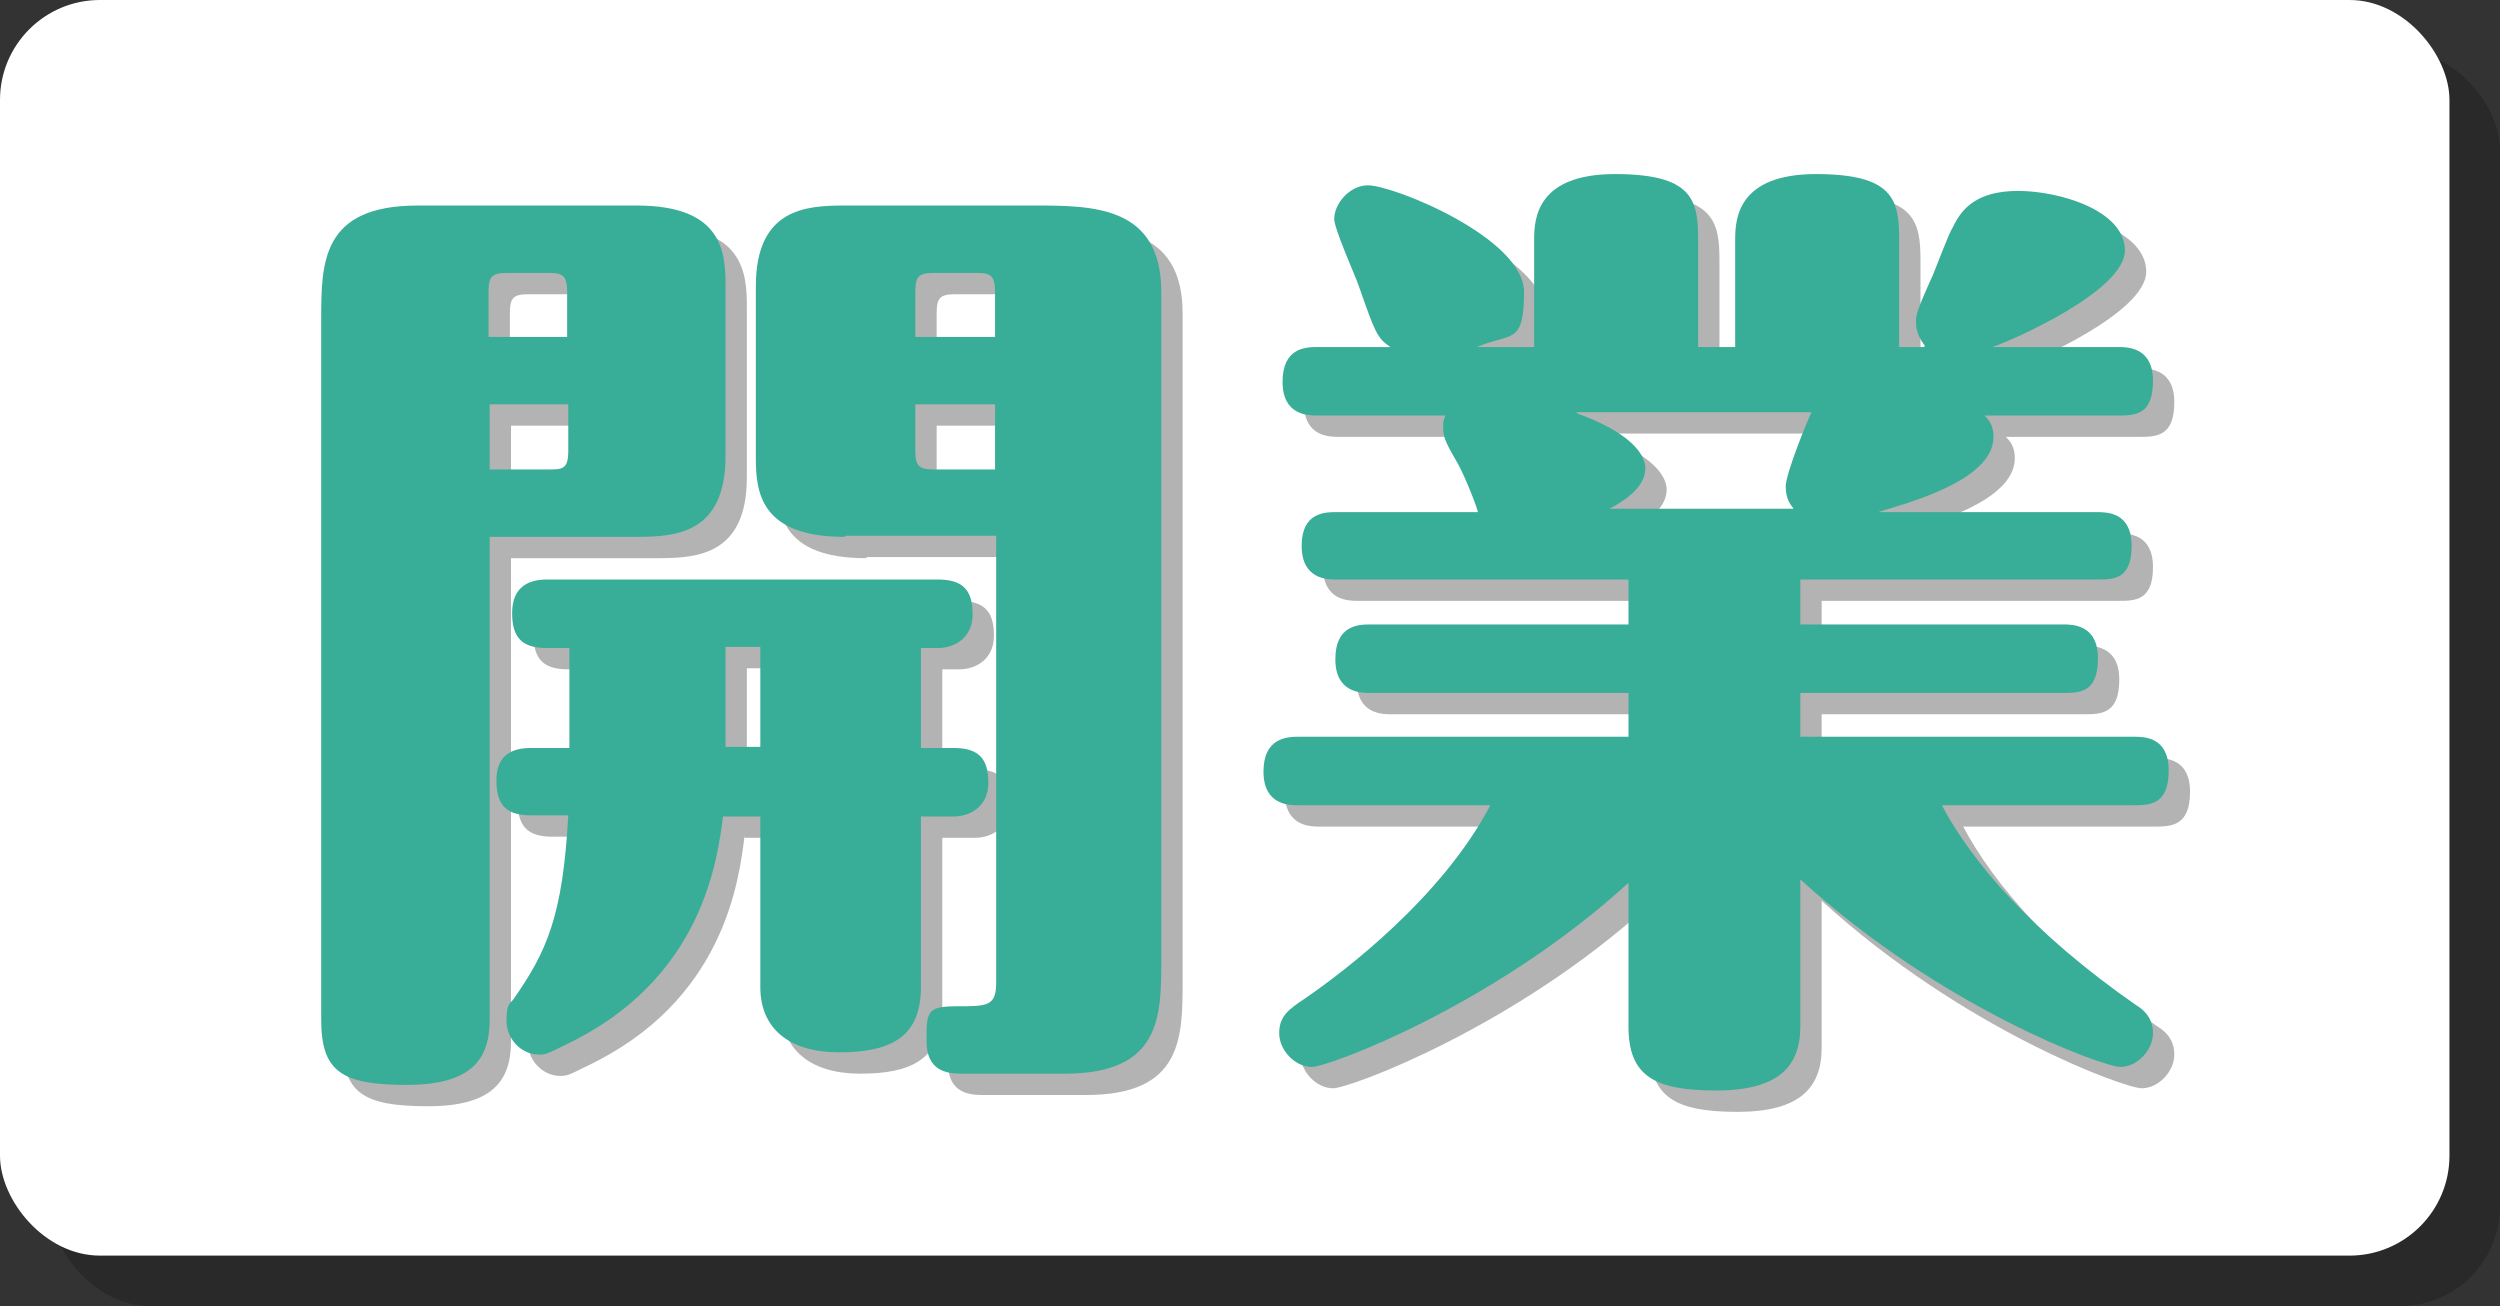
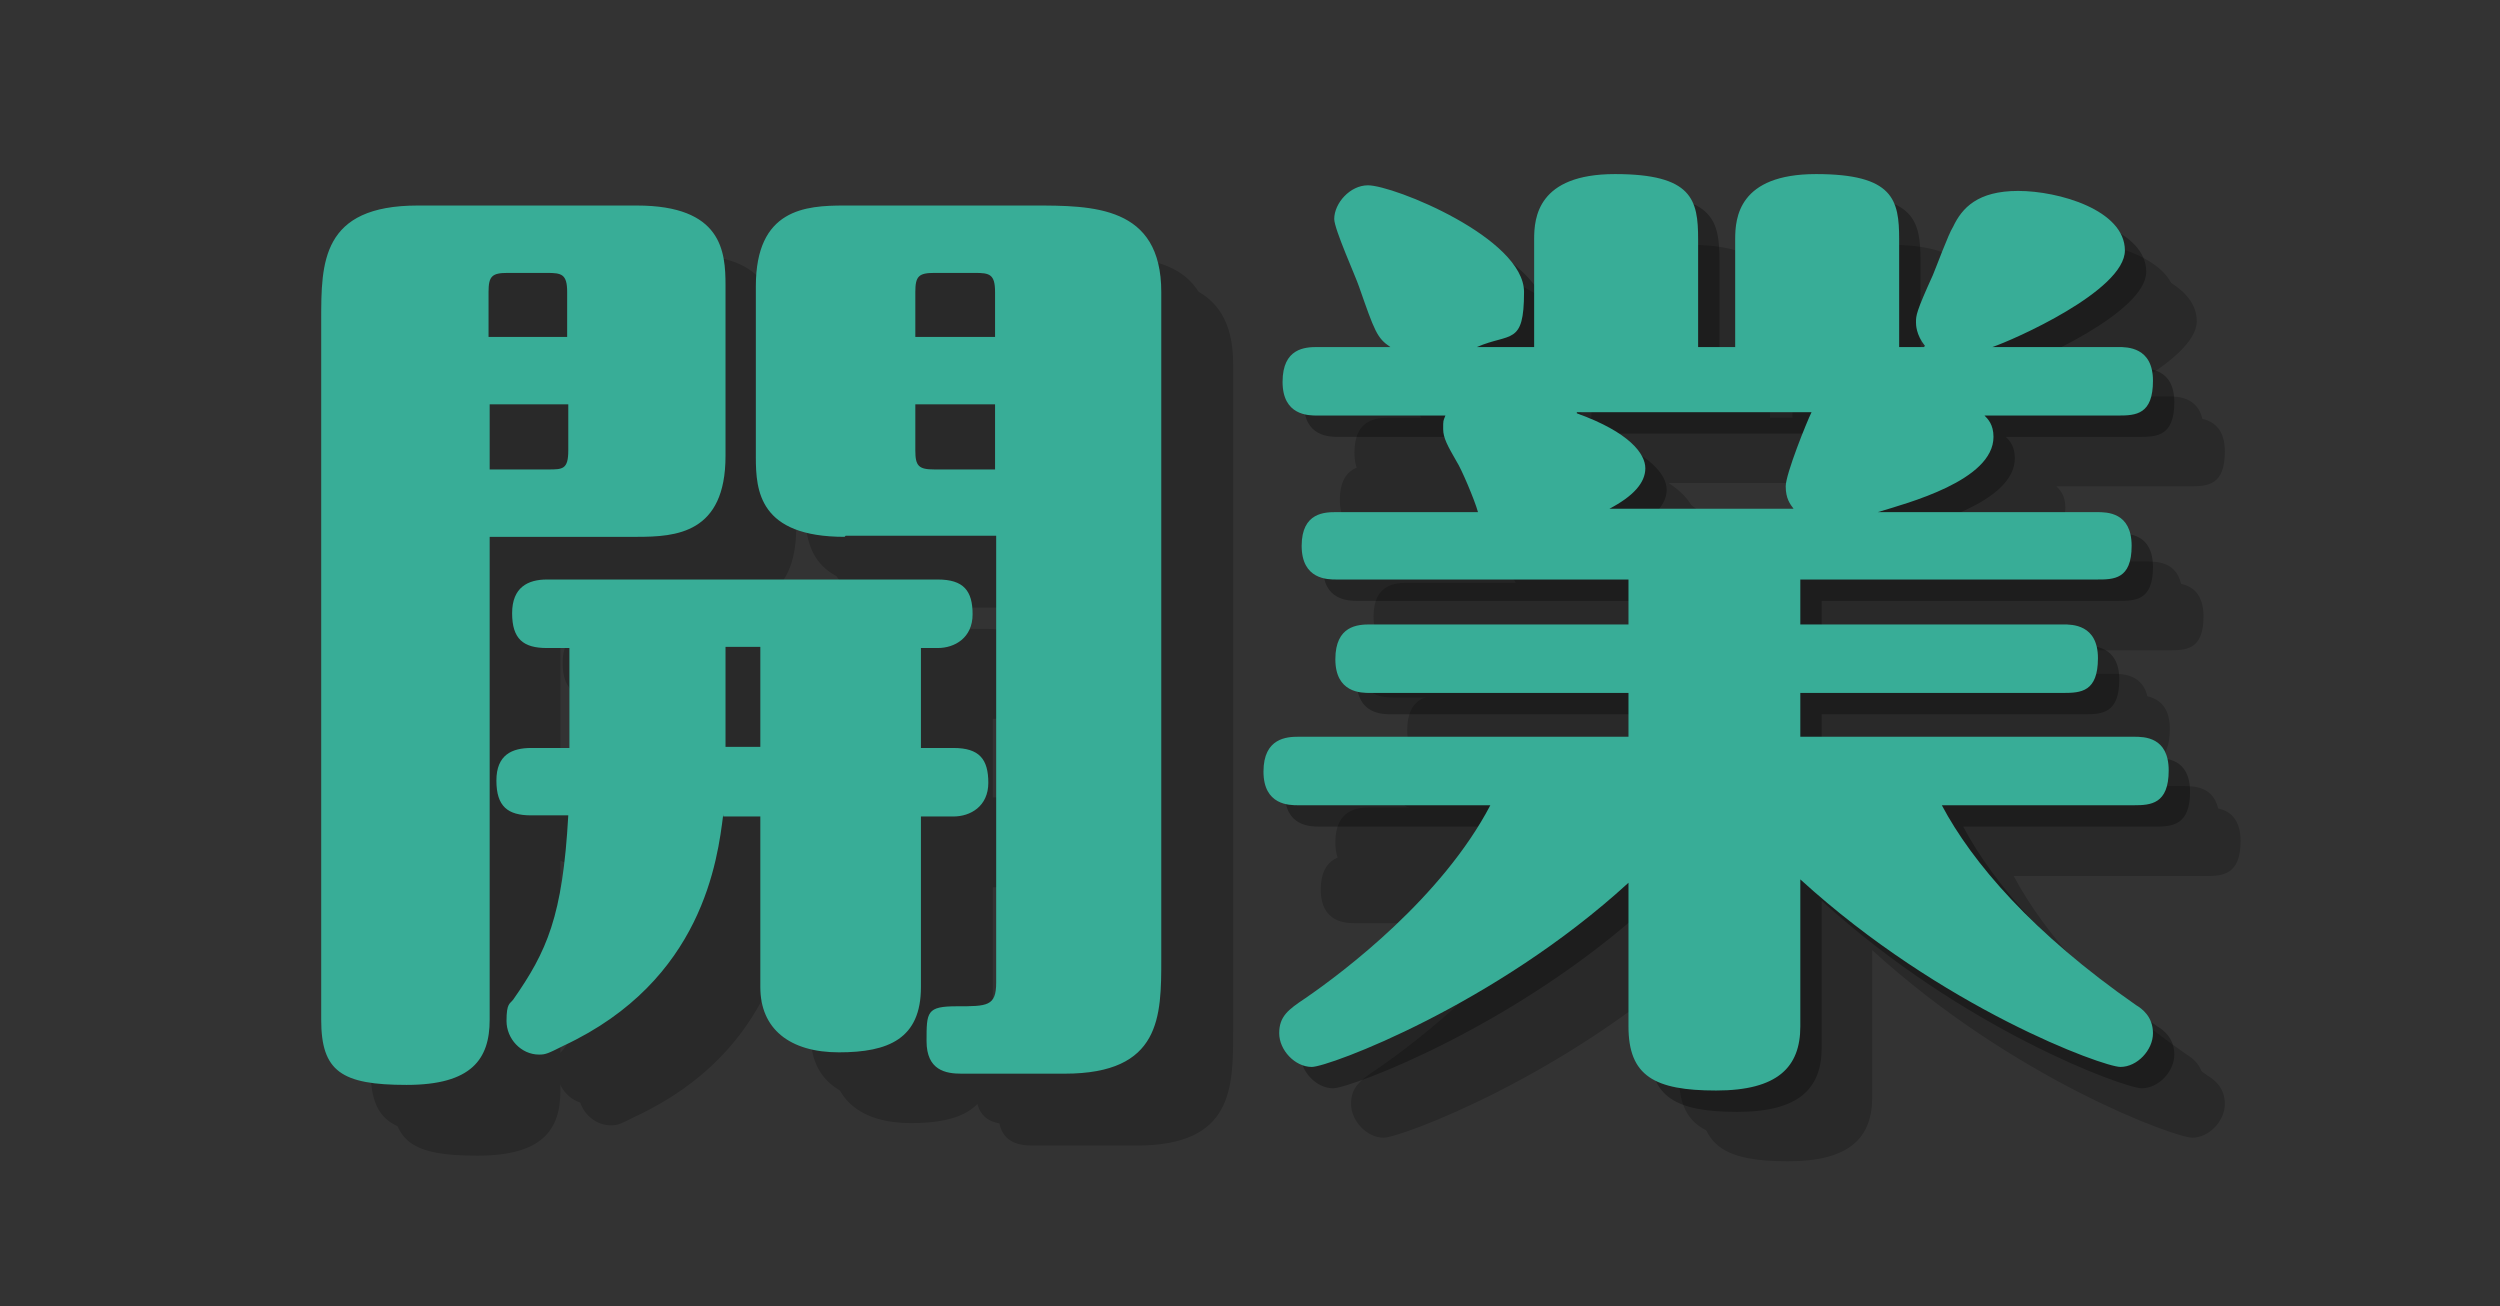
<svg xmlns="http://www.w3.org/2000/svg" version="1.1" viewBox="0 0 222.6 116.3">
  <rect x="0" y="0" width="222.6" height="116.3" fill="#333333" stroke="none" />
  <defs>
    <style>
      .cls-1 {
        opacity: .3;
      }

      .cls-1, .cls-2 {
        mix-blend-mode: multiply;
      }

      .cls-2 {
        opacity: .2;
      }

      .cls-3 {
        isolation: isolate;
      }

      .cls-4 {
        fill: #38ad97;
      }

      .cls-5 {
        fill: #fff;
      }
    </style>
  </defs>
  <g class="cls-3">
    <g id="_レイヤー_1" data-name="レイヤー_1">
      <g class="cls-2">
-         <rect x="4.5" y="4.5" width="218.1" height="111.8" rx="8.9" ry="8.9" />
        <path d="M49.9,97.1c0,3.5-1.6,5.8-7.4,5.8s-7.6-1.2-7.6-5.8v-62.3c0-5.1,0-10.2,8.6-10.2h19.5c7.6,0,7.9,4.1,7.9,7.1v15.2c0,6.9-4.4,7.2-7.9,7.2h-13.1v43ZM56.9,36.4v-4c0-1.6-.5-1.7-1.8-1.7h-3.5c-1.4,0-1.7.3-1.7,1.7v4h7ZM49.9,42.4v5.8h5.2c1.3,0,1.8,0,1.8-1.7v-4.1h-7ZM70.8,78.8c-.5,4-1.8,14.8-14.2,20.6-1.4.7-1.6.8-2.2.8-1.6,0-2.9-1.4-2.9-3s.3-1.5.6-1.9c3-4.3,4.4-7.4,4.9-16.4h-3.3c-2.1,0-3.1-.8-3.1-3.1s1.4-2.9,3.1-2.9h3.4v-8.9h-2c-2.1,0-3.1-.8-3.1-3.1s1.4-3,3.1-3h34.8c2.3,0,3.1,1,3.1,3.1s-1.6,3-3.1,3h-1.5v8.9h2.9c2.3,0,3.1,1,3.1,3.1s-1.6,3-3.1,3h-2.9v15.2c0,4.6-2.9,5.8-7.3,5.8s-7-2.1-7-5.8v-15.2h-3.3ZM71,63.9v8.9h3.1v-8.9h-3.1ZM81.6,54.2c-7.6,0-7.9-4.1-7.9-7.1v-15.2c0-6.9,4.4-7.2,7.9-7.2h16.8c5.3,0,11.4,0,11.4,7.7v59.4c0,5.1,0,10.2-8.6,10.2h-9.2c-1.4,0-3.1-.3-3.1-2.9s0-3.1,2.7-3.1,3.5,0,3.5-2.1v-39.8h-13.4ZM94.9,36.4v-4c0-1.6-.5-1.7-1.8-1.7h-3.6c-1.4,0-1.7.3-1.7,1.7v4h7.1ZM87.8,42.4v4.1c0,1.4.3,1.7,1.7,1.7h5.4v-5.8h-7.1Z" />
        <path d="M177.8,37.1c-.8-1-.8-1.9-.8-2.1,0-.6,0-.9,1.5-4.2.3-.7,1.4-3.7,1.8-4.3.8-1.7,2.2-3.2,5.8-3.2s9.5,1.7,9.5,5.3-10,8-11.8,8.6h11.2c.8,0,3.1,0,3.1,3s-1.5,3.1-3.1,3.1h-11.9c.3.3.8.8.8,1.9,0,3.9-7.7,5.9-10.3,6.7h19.5c.9,0,3.1,0,3.1,3s-1.6,3-3.1,3h-26.4v4h23.4c.8,0,3.1,0,3.1,3s-1.5,3.1-3.1,3.1h-23.4v3.9h29.7c.9,0,3.1,0,3.1,3s-1.6,3.1-3.1,3.1h-17.1c2.7,5.1,8.1,11.4,17.3,17.8.5.3,1.5,1,1.5,2.5s-1.4,3-2.9,3-15.9-5.2-28.5-16.7v13.1c0,3.6-2,5.7-7.5,5.7s-7.8-1.3-7.8-5.7v-12.8c-11.9,10.9-26.7,16.4-28.2,16.4s-2.9-1.5-2.9-3,.8-2.1,2.3-3.1c3.5-2.4,12.2-9,16.5-17.2h-17.1c-.8,0-3.1,0-3.1-3s2.1-3.1,3.1-3.1h29.4v-3.9h-23c-.8,0-3.1,0-3.1-3s2-3.1,3.1-3.1h23v-4h-26c-.8,0-3.1,0-3.1-3s2.1-3,3.1-3h12.6c-.3-1.1-1.5-3.9-1.9-4.5-.8-1.4-1.2-2.1-1.2-2.9s0-.7.2-1.2h-11.4c-.8,0-3.1,0-3.1-3s2-3.1,3.1-3.1h6.5c-1.2-.8-1.4-1.4-2.8-5.4-.3-.9-2.2-5.1-2.2-6,0-1.4,1.4-3,3-3,2.3,0,13.9,4.7,13.9,9.5s-1.2,3.6-4.2,4.9h5.1v-9.6c0-1.9.3-5.8,7.2-5.8s7.4,2.3,7.4,5.8v9.6h3.3v-9.6c0-1.9.3-5.8,7.2-5.8s7.4,2.3,7.4,5.8v9.6h2.2ZM146.7,43.1c4.7,1.7,6.1,3.6,6.1,4.9s-1.1,2.5-3.2,3.6h16.4c-.3-.4-.7-.9-.7-2s1.9-5.8,2.3-6.6h-20.9Z" />
        <path d="M48,95.2c0,3.5-1.6,5.8-7.4,5.8s-7.6-1.2-7.6-5.8v-62.3c0-5.1,0-10.2,8.6-10.2h19.5c7.6,0,7.9,4.1,7.9,7.1v15.2c0,6.9-4.4,7.2-7.9,7.2h-13.1v43ZM55,34.5v-4c0-1.6-.5-1.7-1.8-1.7h-3.5c-1.4,0-1.7.3-1.7,1.7v4h7ZM48,40.5v5.8h5.2c1.3,0,1.8,0,1.8-1.7v-4.1h-7ZM68.9,76.9c-.5,4-1.8,14.8-14.2,20.6-1.4.7-1.6.8-2.2.8-1.6,0-2.9-1.4-2.9-3s.3-1.5.6-1.9c3-4.3,4.4-7.4,4.9-16.4h-3.3c-2.1,0-3.1-.8-3.1-3.1s1.4-2.9,3.1-2.9h3.4v-8.9h-2c-2.1,0-3.1-.8-3.1-3.1s1.4-3,3.1-3h34.8c2.3,0,3.1,1,3.1,3.1s-1.6,3-3.1,3h-1.5v8.9h2.9c2.3,0,3.1,1,3.1,3.1s-1.6,3-3.1,3h-2.9v15.2c0,4.6-2.9,5.8-7.3,5.8s-7-2.1-7-5.8v-15.2h-3.3ZM69.1,62v8.9h3.1v-8.9h-3.1ZM79.6,52.3c-7.6,0-7.9-4.1-7.9-7.1v-15.2c0-6.9,4.4-7.2,7.9-7.2h16.8c5.3,0,11.4,0,11.4,7.7v59.4c0,5.1,0,10.2-8.6,10.2h-9.2c-1.4,0-3.1-.3-3.1-2.9s0-3.1,2.7-3.1,3.5,0,3.5-2.1v-39.8h-13.4ZM93,34.5v-4c0-1.6-.5-1.7-1.8-1.7h-3.6c-1.4,0-1.7.3-1.7,1.7v4h7.1ZM85.9,40.5v4.1c0,1.4.3,1.7,1.7,1.7h5.4v-5.8h-7.1Z" />
-         <path d="M175.9,35.2c-.8-1-.8-1.9-.8-2.1,0-.6,0-.9,1.5-4.2.3-.7,1.4-3.7,1.8-4.3.8-1.7,2.2-3.2,5.8-3.2s9.5,1.7,9.5,5.3-10,8-11.8,8.6h11.2c.8,0,3.1,0,3.1,3s-1.5,3.1-3.1,3.1h-11.9c.3.3.8.8.8,1.9,0,3.9-7.7,5.9-10.3,6.7h19.5c.9,0,3.1,0,3.1,3s-1.6,3-3.1,3h-26.4v4h23.4c.8,0,3.1,0,3.1,3s-1.5,3.1-3.1,3.1h-23.4v3.9h29.7c.9,0,3.1,0,3.1,3s-1.6,3.1-3.1,3.1h-17.1c2.7,5.1,8.1,11.4,17.3,17.8.5.3,1.5,1,1.5,2.5s-1.4,3-2.9,3-15.9-5.2-28.5-16.7v13.1c0,3.6-2,5.7-7.5,5.7s-7.8-1.3-7.8-5.7v-12.8c-11.9,10.9-26.7,16.4-28.2,16.4s-2.9-1.5-2.9-3,.8-2.1,2.3-3.1c3.5-2.4,12.2-9,16.5-17.2h-17.1c-.8,0-3.1,0-3.1-3s2.1-3.1,3.1-3.1h29.4v-3.9h-23c-.8,0-3.1,0-3.1-3s2-3.1,3.1-3.1h23v-4h-26c-.8,0-3.1,0-3.1-3s2.1-3,3.1-3h12.6c-.3-1.1-1.5-3.9-1.9-4.5-.8-1.4-1.2-2.1-1.2-2.9s0-.7.2-1.2h-11.4c-.8,0-3.1,0-3.1-3s2-3.1,3.1-3.1h6.5c-1.2-.8-1.4-1.4-2.8-5.4-.3-.9-2.2-5.1-2.2-6,0-1.4,1.4-3,3-3,2.3,0,13.9,4.7,13.9,9.5s-1.2,3.6-4.2,4.9h5.1v-9.6c0-1.9.3-5.8,7.2-5.8s7.4,2.3,7.4,5.8v9.6h3.3v-9.6c0-1.9.3-5.8,7.2-5.8s7.4,2.3,7.4,5.8v9.6h2.2ZM144.8,41.2c4.7,1.7,6.1,3.6,6.1,4.9s-1.1,2.5-3.2,3.6h16.4c-.3-.4-.7-.9-.7-2s1.9-5.8,2.3-6.6h-20.9Z" />
+         <path d="M175.9,35.2c-.8-1-.8-1.9-.8-2.1,0-.6,0-.9,1.5-4.2.3-.7,1.4-3.7,1.8-4.3.8-1.7,2.2-3.2,5.8-3.2s9.5,1.7,9.5,5.3-10,8-11.8,8.6h11.2c.8,0,3.1,0,3.1,3s-1.5,3.1-3.1,3.1h-11.9c.3.3.8.8.8,1.9,0,3.9-7.7,5.9-10.3,6.7h19.5c.9,0,3.1,0,3.1,3s-1.6,3-3.1,3h-26.4v4h23.4c.8,0,3.1,0,3.1,3s-1.5,3.1-3.1,3.1h-23.4v3.9h29.7c.9,0,3.1,0,3.1,3s-1.6,3.1-3.1,3.1h-17.1c2.7,5.1,8.1,11.4,17.3,17.8.5.3,1.5,1,1.5,2.5s-1.4,3-2.9,3-15.9-5.2-28.5-16.7v13.1c0,3.6-2,5.7-7.5,5.7s-7.8-1.3-7.8-5.7v-12.8c-11.9,10.9-26.7,16.4-28.2,16.4c3.5-2.4,12.2-9,16.5-17.2h-17.1c-.8,0-3.1,0-3.1-3s2.1-3.1,3.1-3.1h29.4v-3.9h-23c-.8,0-3.1,0-3.1-3s2-3.1,3.1-3.1h23v-4h-26c-.8,0-3.1,0-3.1-3s2.1-3,3.1-3h12.6c-.3-1.1-1.5-3.9-1.9-4.5-.8-1.4-1.2-2.1-1.2-2.9s0-.7.2-1.2h-11.4c-.8,0-3.1,0-3.1-3s2-3.1,3.1-3.1h6.5c-1.2-.8-1.4-1.4-2.8-5.4-.3-.9-2.2-5.1-2.2-6,0-1.4,1.4-3,3-3,2.3,0,13.9,4.7,13.9,9.5s-1.2,3.6-4.2,4.9h5.1v-9.6c0-1.9.3-5.8,7.2-5.8s7.4,2.3,7.4,5.8v9.6h3.3v-9.6c0-1.9.3-5.8,7.2-5.8s7.4,2.3,7.4,5.8v9.6h2.2ZM144.8,41.2c4.7,1.7,6.1,3.6,6.1,4.9s-1.1,2.5-3.2,3.6h16.4c-.3-.4-.7-.9-.7-2s1.9-5.8,2.3-6.6h-20.9Z" />
      </g>
      <g>
-         <rect class="cls-5" width="218.1" height="111.8" rx="8.9" ry="8.9" />
        <g>
          <g class="cls-1">
-             <path d="M45.5,92.7c0,3.5-1.6,5.8-7.4,5.8s-7.6-1.2-7.6-5.8V30.4c0-5.1,0-10.2,8.6-10.2h19.5c7.6,0,7.9,4.1,7.9,7.1v15.2c0,6.9-4.4,7.2-7.9,7.2h-13.1v43ZM52.4,31.9v-4c0-1.6-.5-1.7-1.8-1.7h-3.5c-1.4,0-1.7.3-1.7,1.7v4h7ZM45.5,37.9v5.8h5.2c1.3,0,1.8,0,1.8-1.7v-4.1h-7ZM66.3,74.4c-.5,4-1.8,14.8-14.2,20.6-1.4.7-1.6.8-2.2.8-1.6,0-2.9-1.4-2.9-3s.3-1.5.6-1.9c3-4.3,4.4-7.4,4.9-16.4h-3.3c-2.1,0-3.1-.8-3.1-3.1s1.4-2.9,3.1-2.9h3.4v-8.9h-2c-2.1,0-3.1-.8-3.1-3.1s1.4-3,3.1-3h34.8c2.3,0,3.1,1,3.1,3.1s-1.6,3-3.1,3h-1.5v8.9h2.9c2.3,0,3.1,1,3.1,3.1s-1.6,3-3.1,3h-2.9v15.2c0,4.6-2.9,5.8-7.3,5.8s-7-2.1-7-5.8v-15.2h-3.3ZM66.5,59.5v8.9h3.1v-8.9h-3.1ZM77.1,49.7c-7.6,0-7.9-4.1-7.9-7.1v-15.2c0-6.9,4.4-7.2,7.9-7.2h16.8c5.3,0,11.4,0,11.4,7.7v59.4c0,5.1,0,10.2-8.6,10.2h-9.2c-1.4,0-3.1-.3-3.1-2.9s0-3.1,2.7-3.1,3.5,0,3.5-2.1v-39.8h-13.4ZM90.5,31.9v-4c0-1.6-.5-1.7-1.8-1.7h-3.6c-1.4,0-1.7.3-1.7,1.7v4h7.1ZM83.4,37.9v4.1c0,1.4.3,1.7,1.7,1.7h5.4v-5.8h-7.1Z" />
            <path d="M173.3,32.7c-.8-1-.8-1.9-.8-2.1,0-.6,0-.9,1.5-4.2.3-.7,1.4-3.7,1.8-4.3.8-1.7,2.2-3.2,5.8-3.2s9.5,1.7,9.5,5.3-10,8-11.8,8.6h11.2c.8,0,3.1,0,3.1,3s-1.5,3.1-3.1,3.1h-11.9c.3.3.8.8.8,1.9,0,3.9-7.7,5.9-10.3,6.7h19.5c.9,0,3.1,0,3.1,3s-1.6,3-3.1,3h-26.4v4h23.4c.8,0,3.1,0,3.1,3s-1.5,3.1-3.1,3.1h-23.4v3.9h29.7c.9,0,3.1,0,3.1,3s-1.6,3.1-3.1,3.1h-17.1c2.7,5.1,8.1,11.4,17.3,17.8.5.3,1.5,1,1.5,2.5s-1.4,3-2.9,3-15.9-5.2-28.5-16.7v13.1c0,3.6-2,5.7-7.5,5.7s-7.8-1.3-7.8-5.7v-12.8c-11.9,10.9-26.7,16.4-28.2,16.4s-2.9-1.5-2.9-3,.8-2.1,2.3-3.1c3.5-2.4,12.2-9,16.5-17.2h-17.1c-.8,0-3.1,0-3.1-3s2.1-3.1,3.1-3.1h29.4v-3.9h-23c-.8,0-3.1,0-3.1-3s2-3.1,3.1-3.1h23v-4h-26c-.8,0-3.1,0-3.1-3s2.1-3,3.1-3h12.6c-.3-1.1-1.5-3.9-1.9-4.5-.8-1.4-1.2-2.1-1.2-2.9s0-.7.2-1.2h-11.4c-.8,0-3.1,0-3.1-3s2-3.1,3.1-3.1h6.5c-1.2-.8-1.4-1.4-2.8-5.4-.3-.9-2.2-5.1-2.2-6,0-1.4,1.4-3,3-3,2.3,0,13.9,4.7,13.9,9.5s-1.2,3.6-4.2,4.9h5.1v-9.6c0-1.9.3-5.8,7.2-5.8s7.4,2.3,7.4,5.8v9.6h3.3v-9.6c0-1.9.3-5.8,7.2-5.8s7.4,2.3,7.4,5.8v9.6h2.2ZM142.3,38.7c4.7,1.7,6.1,3.6,6.1,4.9s-1.1,2.5-3.2,3.6h16.4c-.3-.4-.7-.9-.7-2s1.9-5.8,2.3-6.6h-20.9Z" />
          </g>
          <g>
            <path class="cls-4" d="M43.6,90.8c0,3.5-1.6,5.8-7.4,5.8s-7.6-1.2-7.6-5.8V28.5c0-5.1,0-10.2,8.6-10.2h19.5c7.6,0,7.9,4.1,7.9,7.1v15.2c0,6.9-4.4,7.2-7.9,7.2h-13.1v43ZM50.5,30v-4c0-1.6-.5-1.7-1.8-1.7h-3.5c-1.4,0-1.7.3-1.7,1.7v4h7ZM43.6,36v5.8h5.2c1.3,0,1.8,0,1.8-1.7v-4.1h-7ZM64.4,72.5c-.5,4-1.8,14.8-14.2,20.6-1.4.7-1.6.8-2.2.8-1.6,0-2.9-1.4-2.9-3s.3-1.5.6-1.9c3-4.3,4.4-7.4,4.9-16.4h-3.3c-2.1,0-3.1-.8-3.1-3.1s1.4-2.9,3.1-2.9h3.4v-8.9h-2c-2.1,0-3.1-.8-3.1-3.1s1.4-3,3.1-3h34.8c2.3,0,3.1,1,3.1,3.1s-1.6,3-3.1,3h-1.5v8.9h2.9c2.3,0,3.1,1,3.1,3.1s-1.6,3-3.1,3h-2.9v15.2c0,4.6-2.9,5.8-7.3,5.8s-7-2.1-7-5.8v-15.2h-3.3ZM64.6,57.6v8.9h3.1v-8.9h-3.1ZM75.2,47.8c-7.6,0-7.9-4.1-7.9-7.1v-15.2c0-6.9,4.4-7.2,7.9-7.2h16.8c5.3,0,11.4,0,11.4,7.7v59.4c0,5.1,0,10.2-8.6,10.2h-9.2c-1.4,0-3.1-.3-3.1-2.9s0-3.1,2.7-3.1,3.5,0,3.5-2.1v-39.8h-13.4ZM88.6,30v-4c0-1.6-.5-1.7-1.8-1.7h-3.6c-1.4,0-1.7.3-1.7,1.7v4h7.1ZM81.5,36v4.1c0,1.4.3,1.7,1.7,1.7h5.4v-5.8h-7.1Z" />
            <path class="cls-4" d="M171.4,30.8c-.8-1-.8-1.9-.8-2.1,0-.6,0-.9,1.5-4.2.3-.7,1.4-3.7,1.8-4.3.8-1.7,2.2-3.2,5.8-3.2s9.5,1.7,9.5,5.3-10,8-11.8,8.6h11.2c.8,0,3.1,0,3.1,3s-1.5,3.1-3.1,3.1h-11.9c.3.3.8.8.8,1.9,0,3.9-7.7,5.9-10.3,6.7h19.5c.9,0,3.1,0,3.1,3s-1.6,3-3.1,3h-26.4v4h23.4c.8,0,3.1,0,3.1,3s-1.5,3.1-3.1,3.1h-23.4v3.9h29.7c.9,0,3.1,0,3.1,3s-1.6,3.1-3.1,3.1h-17.1c2.7,5.1,8.1,11.4,17.3,17.8.5.3,1.5,1,1.5,2.5s-1.4,3-2.9,3-15.9-5.2-28.5-16.7v13.1c0,3.6-2,5.7-7.5,5.7s-7.8-1.3-7.8-5.7v-12.8c-11.9,10.9-26.7,16.4-28.2,16.4s-2.9-1.5-2.9-3,.8-2.1,2.3-3.1c3.5-2.4,12.2-9,16.5-17.2h-17.1c-.8,0-3.1,0-3.1-3s2.1-3.1,3.1-3.1h29.4v-3.9h-23c-.8,0-3.1,0-3.1-3s2-3.1,3.1-3.1h23v-4h-26c-.8,0-3.1,0-3.1-3s2.1-3,3.1-3h12.6c-.3-1.1-1.5-3.9-1.9-4.5-.8-1.4-1.2-2.1-1.2-2.9s0-.7.2-1.2h-11.4c-.8,0-3.1,0-3.1-3s2-3.1,3.1-3.1h6.5c-1.2-.8-1.4-1.4-2.8-5.4-.3-.9-2.2-5.1-2.2-6,0-1.4,1.4-3,3-3,2.3,0,13.9,4.7,13.9,9.5s-1.2,3.6-4.2,4.9h5.1v-9.6c0-1.9.3-5.8,7.2-5.8s7.4,2.3,7.4,5.8v9.6h3.3v-9.6c0-1.9.3-5.8,7.2-5.8s7.4,2.3,7.4,5.8v9.6h2.2ZM140.4,36.8c4.7,1.7,6.1,3.6,6.1,4.9s-1.1,2.5-3.2,3.6h16.4c-.3-.4-.7-.9-.7-2s1.9-5.8,2.3-6.6h-20.9Z" />
          </g>
        </g>
      </g>
    </g>
  </g>
</svg>